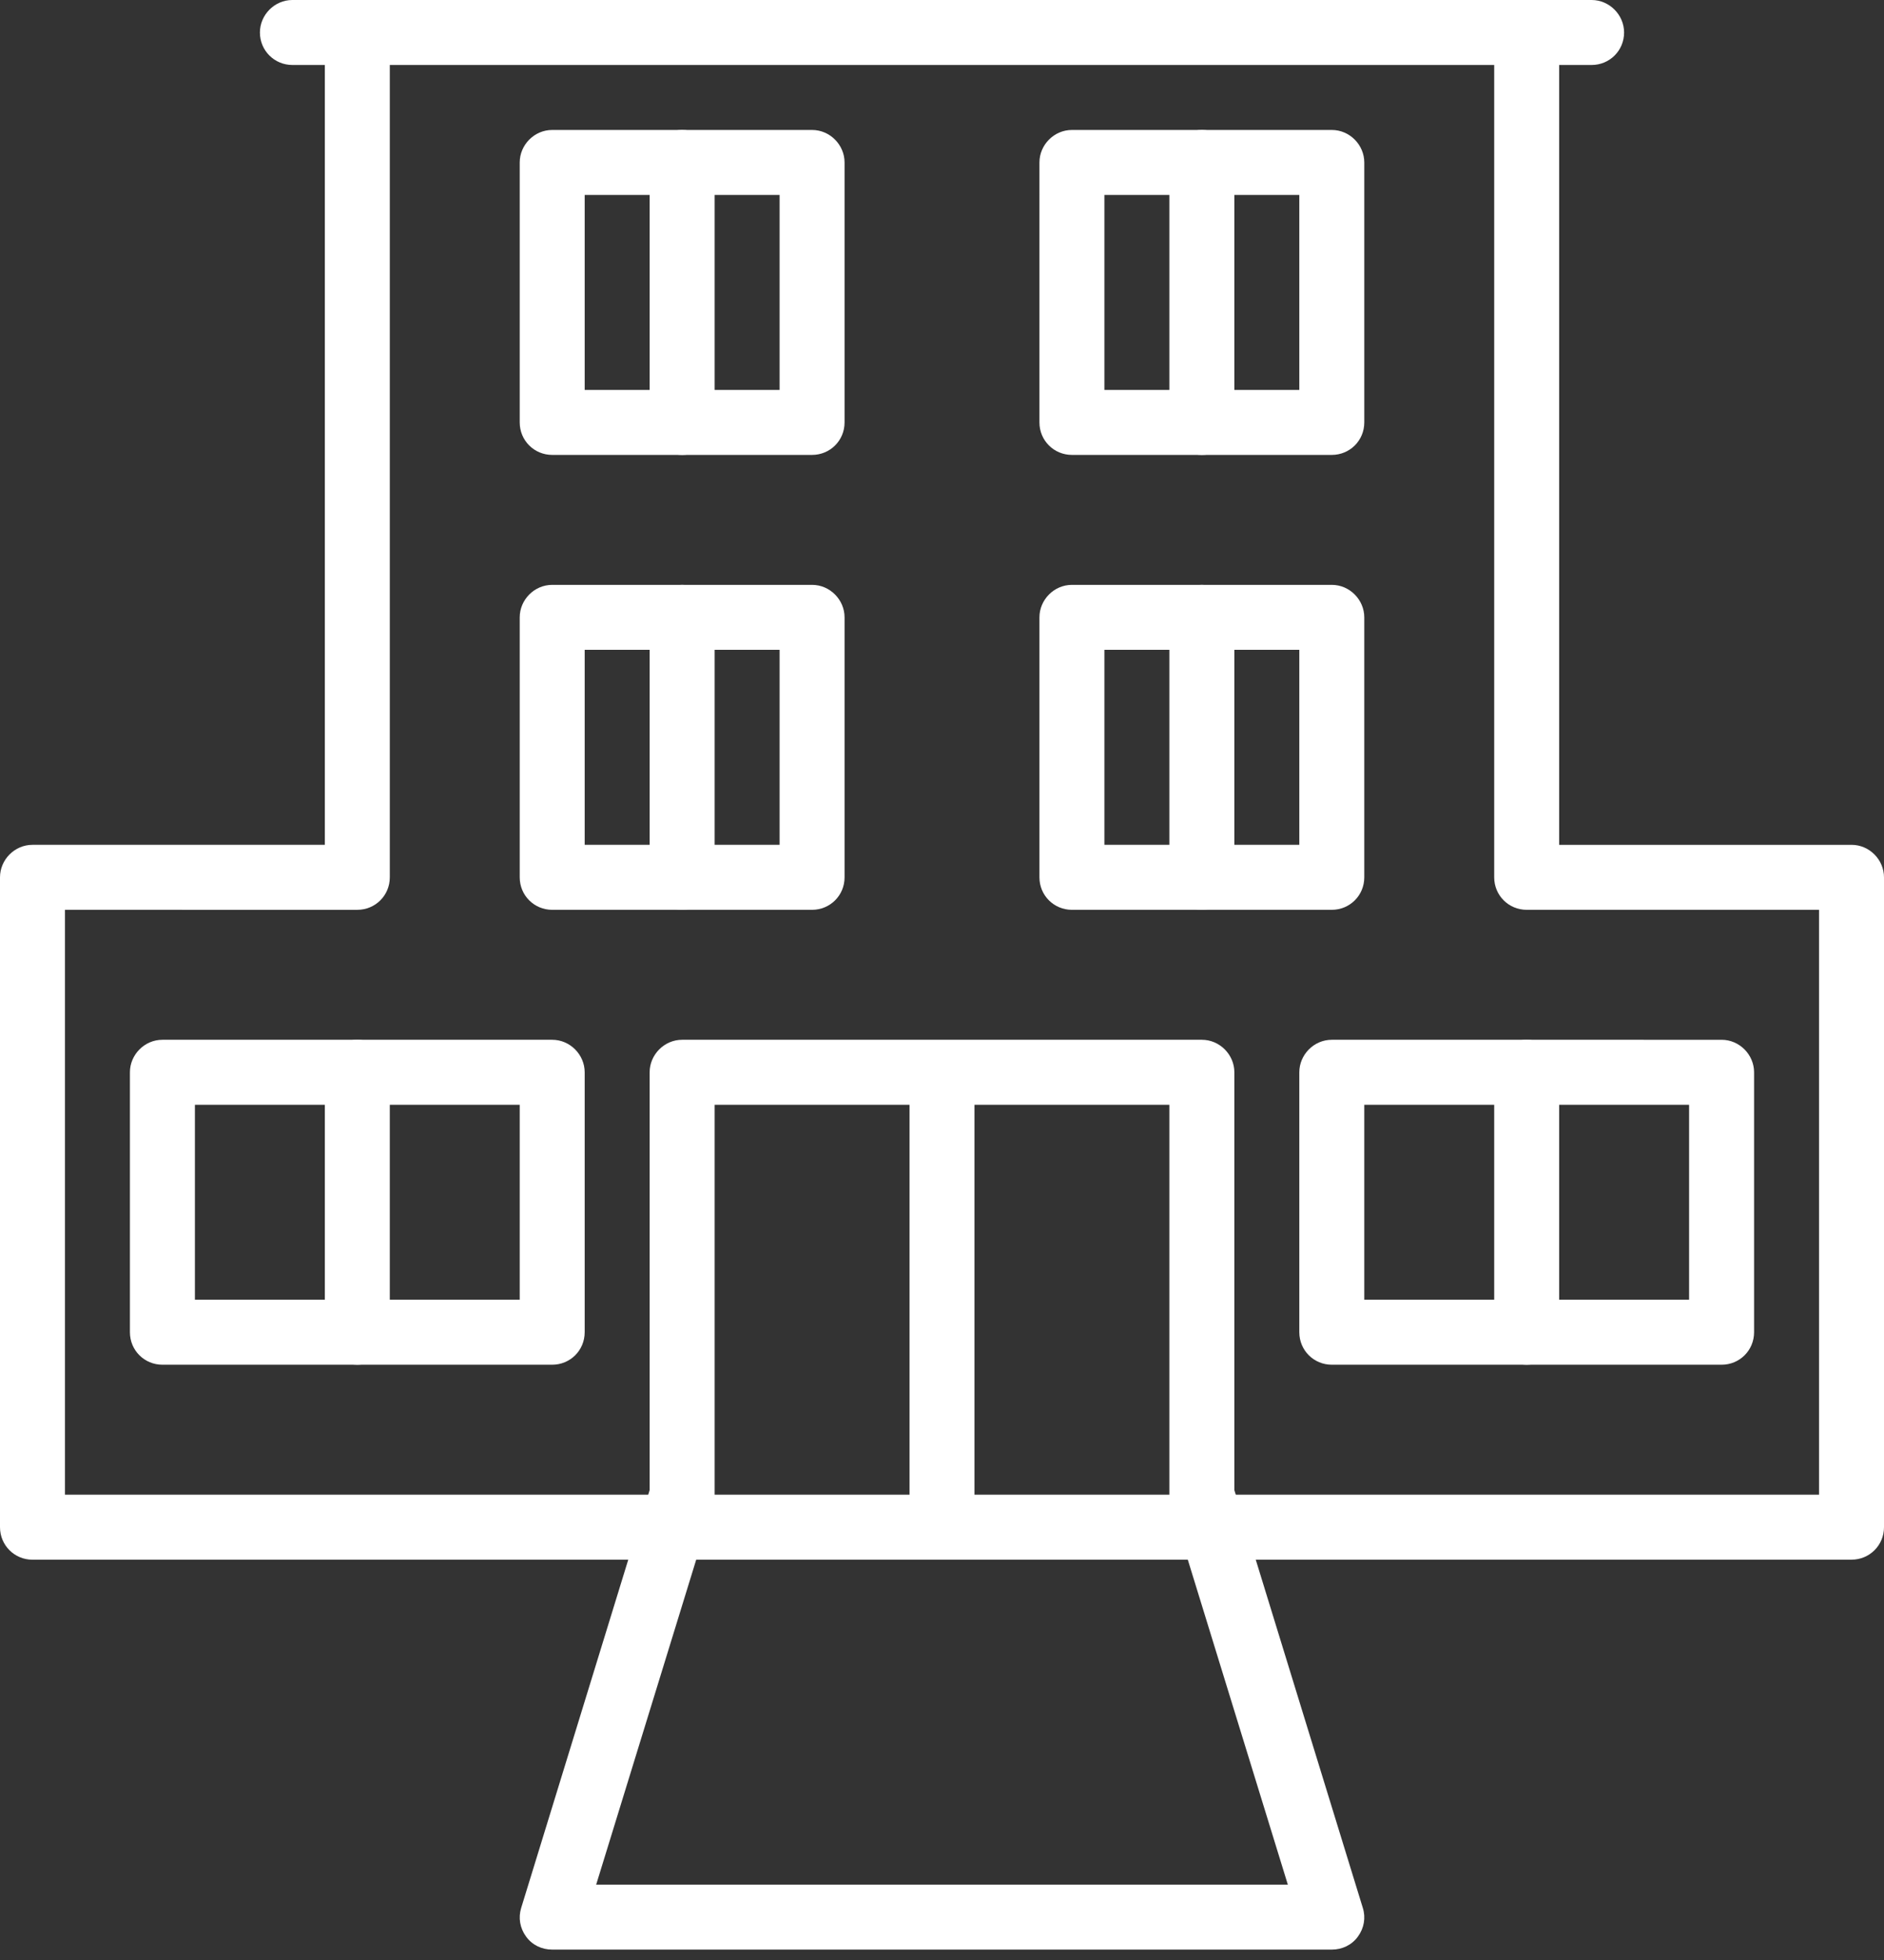
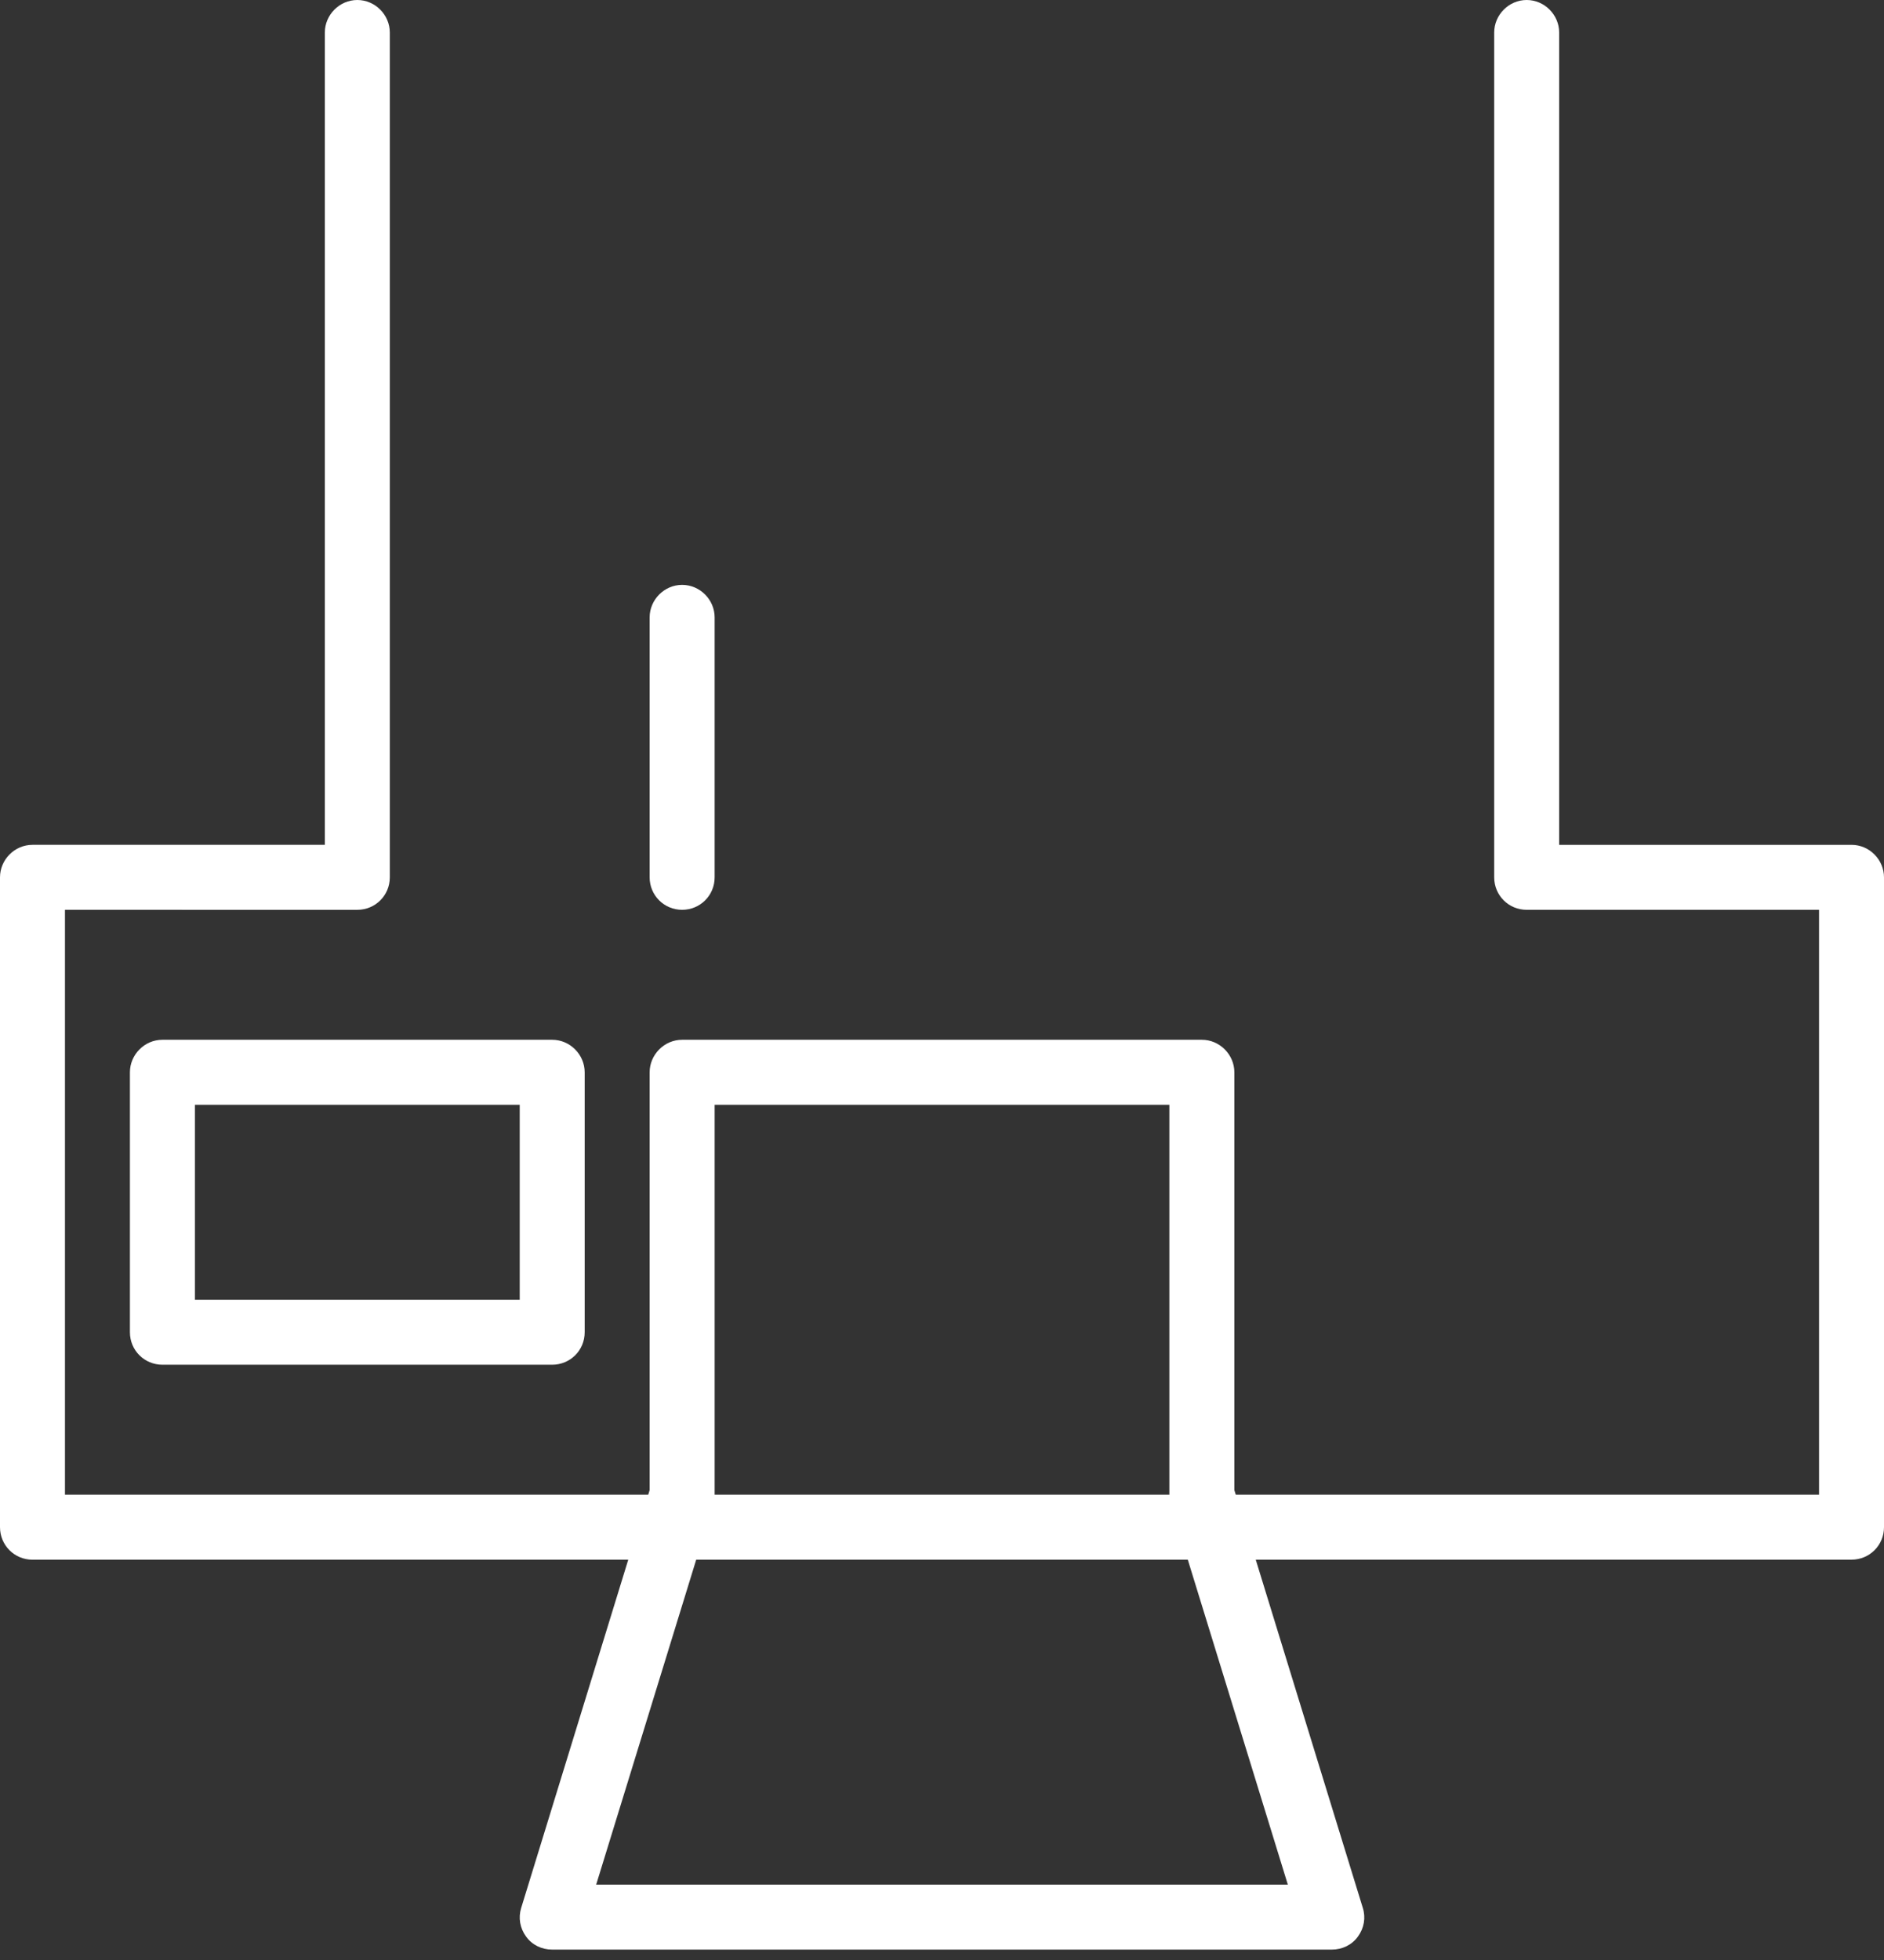
<svg xmlns="http://www.w3.org/2000/svg" width="50" height="52" viewBox="0 0 50 52">
  <rect x="0" y="0" width="50" height="52" fill="#333333" stroke="none" />
  <g fill="none" fill-rule="evenodd">
    <g fill="#FFF">
      <g>
        <g>
          <g>
-             <path d="M42.241 1.724H7.76c-.476 0-.862-.38-.862-.862 0-.465.386-.862.862-.862H42.24c.476 0 .862.397.862.862 0 .483-.386.862-.862.862" transform="translate(-241 -780) translate(100 100) translate(115 639) translate(26 41)" />
            <path d="M49.138 41.38H.862C.386 41.38 0 41 0 40.516V23.276c0-.466.386-.862.862-.862h7.759V.862c0-.465.386-.862.862-.862s.862.397.862.862v22.414c0 .483-.386.862-.862.862H1.724v15.517h46.552V24.138h-7.759c-.476 0-.862-.38-.862-.862V.862c0-.465.386-.862.862-.862s.862.397.862.862v21.552h7.759c.476 0 .862.396.862.862v17.241c0 .483-.386.862-.862.862" transform="translate(-241 -780) translate(100 100) translate(115 639) translate(26 41)" />
            <path d="M15.822 50h18.356l-3.106-10.086c-.025-.086-.038-.173-.038-.259V29.31H18.966v10.345c0 .086-.013.173-.038.259L15.822 50zm19.523 1.724h-20.69c-.274 0-.53-.12-.693-.345-.164-.224-.21-.5-.131-.758l3.41-11.087V28.448c0-.465.387-.862.862-.862h13.794c.475 0 .862.397.862.862v11.086l3.41 11.087c.08.258.033.534-.131.758-.162.224-.419.345-.693.345z" transform="translate(-241 -780) translate(100 100) translate(115 639) translate(26 41)" />
-             <path d="M25 40.517c-.476 0-.862-.38-.862-.862V28.88c0-.465.386-.862.862-.862s.862.397.862.862v10.776c0 .483-.386.862-.862.862M15.517 22.414h5.173V17.24h-5.173v5.173zm6.035 1.724h-6.897c-.476 0-.862-.38-.862-.862v-6.897c0-.465.386-.862.862-.862h6.897c.476 0 .862.397.862.862v6.897c0 .483-.386.862-.862.862zM29.31 22.414h5.173V17.24H29.31v5.173zm6.035 1.724h-6.897c-.476 0-.862-.38-.862-.862v-6.897c0-.465.386-.862.862-.862h6.897c.476 0 .862.397.862.862v6.897c0 .483-.386.862-.862.862zM15.517 10.345h5.173V5.172h-5.173v5.173zm6.035 1.724h-6.897c-.476 0-.862-.38-.862-.862V4.31c0-.465.386-.862.862-.862h6.897c.476 0 .862.397.862.862v6.897c0 .483-.386.862-.862.862zM29.31 10.345h5.173V5.172H29.31v5.173zm6.035 1.724h-6.897c-.476 0-.862-.38-.862-.862V4.31c0-.465.386-.862.862-.862h6.897c.476 0 .862.397.862.862v6.897c0 .483-.386.862-.862.862z" transform="translate(-241 -780) translate(100 100) translate(115 639) translate(26 41)" />
            <path d="M18.103 24.138c-.475 0-.862-.38-.862-.862v-6.897c0-.465.387-.862.862-.862.476 0 .863.397.863.862v6.897c0 .483-.387.862-.863.862M5.172 34.483h8.621V29.31h-8.62v5.173zm9.483 1.724H4.31c-.476 0-.862-.38-.862-.862v-6.897c0-.465.386-.862.862-.862h10.345c.476 0 .862.397.862.862v6.897c0 .483-.386.862-.862.862z" transform="translate(-241 -780) translate(100 100) translate(115 639) translate(26 41)" />
-             <path d="M9.483 36.207c-.476 0-.862-.38-.862-.862v-6.897c0-.465.386-.862.862-.862s.862.397.862.862v6.897c0 .483-.386.862-.862.862M36.207 34.483h8.62V29.31h-8.62v5.173zm9.483 1.724H35.345c-.476 0-.862-.38-.862-.862v-6.897c0-.465.386-.862.862-.862H45.69c.476 0 .862.397.862.862v6.897c0 .483-.386.862-.862.862z" transform="translate(-241 -780) translate(100 100) translate(115 639) translate(26 41)" />
-             <path d="M40.517 36.207c-.476 0-.862-.38-.862-.862v-6.897c0-.465.386-.862.862-.862s.862.397.862.862v6.897c0 .483-.386.862-.862.862M31.897 24.138c-.476 0-.863-.38-.863-.862v-6.897c0-.465.387-.862.863-.862.475 0 .862.397.862.862v6.897c0 .483-.387.862-.862.862M18.103 12.069c-.475 0-.862-.38-.862-.862V4.31c0-.465.387-.862.862-.862.476 0 .863.397.863.862v6.897c0 .483-.387.862-.863.862M31.897 12.069c-.476 0-.863-.38-.863-.862V4.31c0-.465.387-.862.863-.862.475 0 .862.397.862.862v6.897c0 .483-.387.862-.862.862" transform="translate(-241 -780) translate(100 100) translate(115 639) translate(26 41)" />
          </g>
        </g>
      </g>
    </g>
  </g>
</svg>